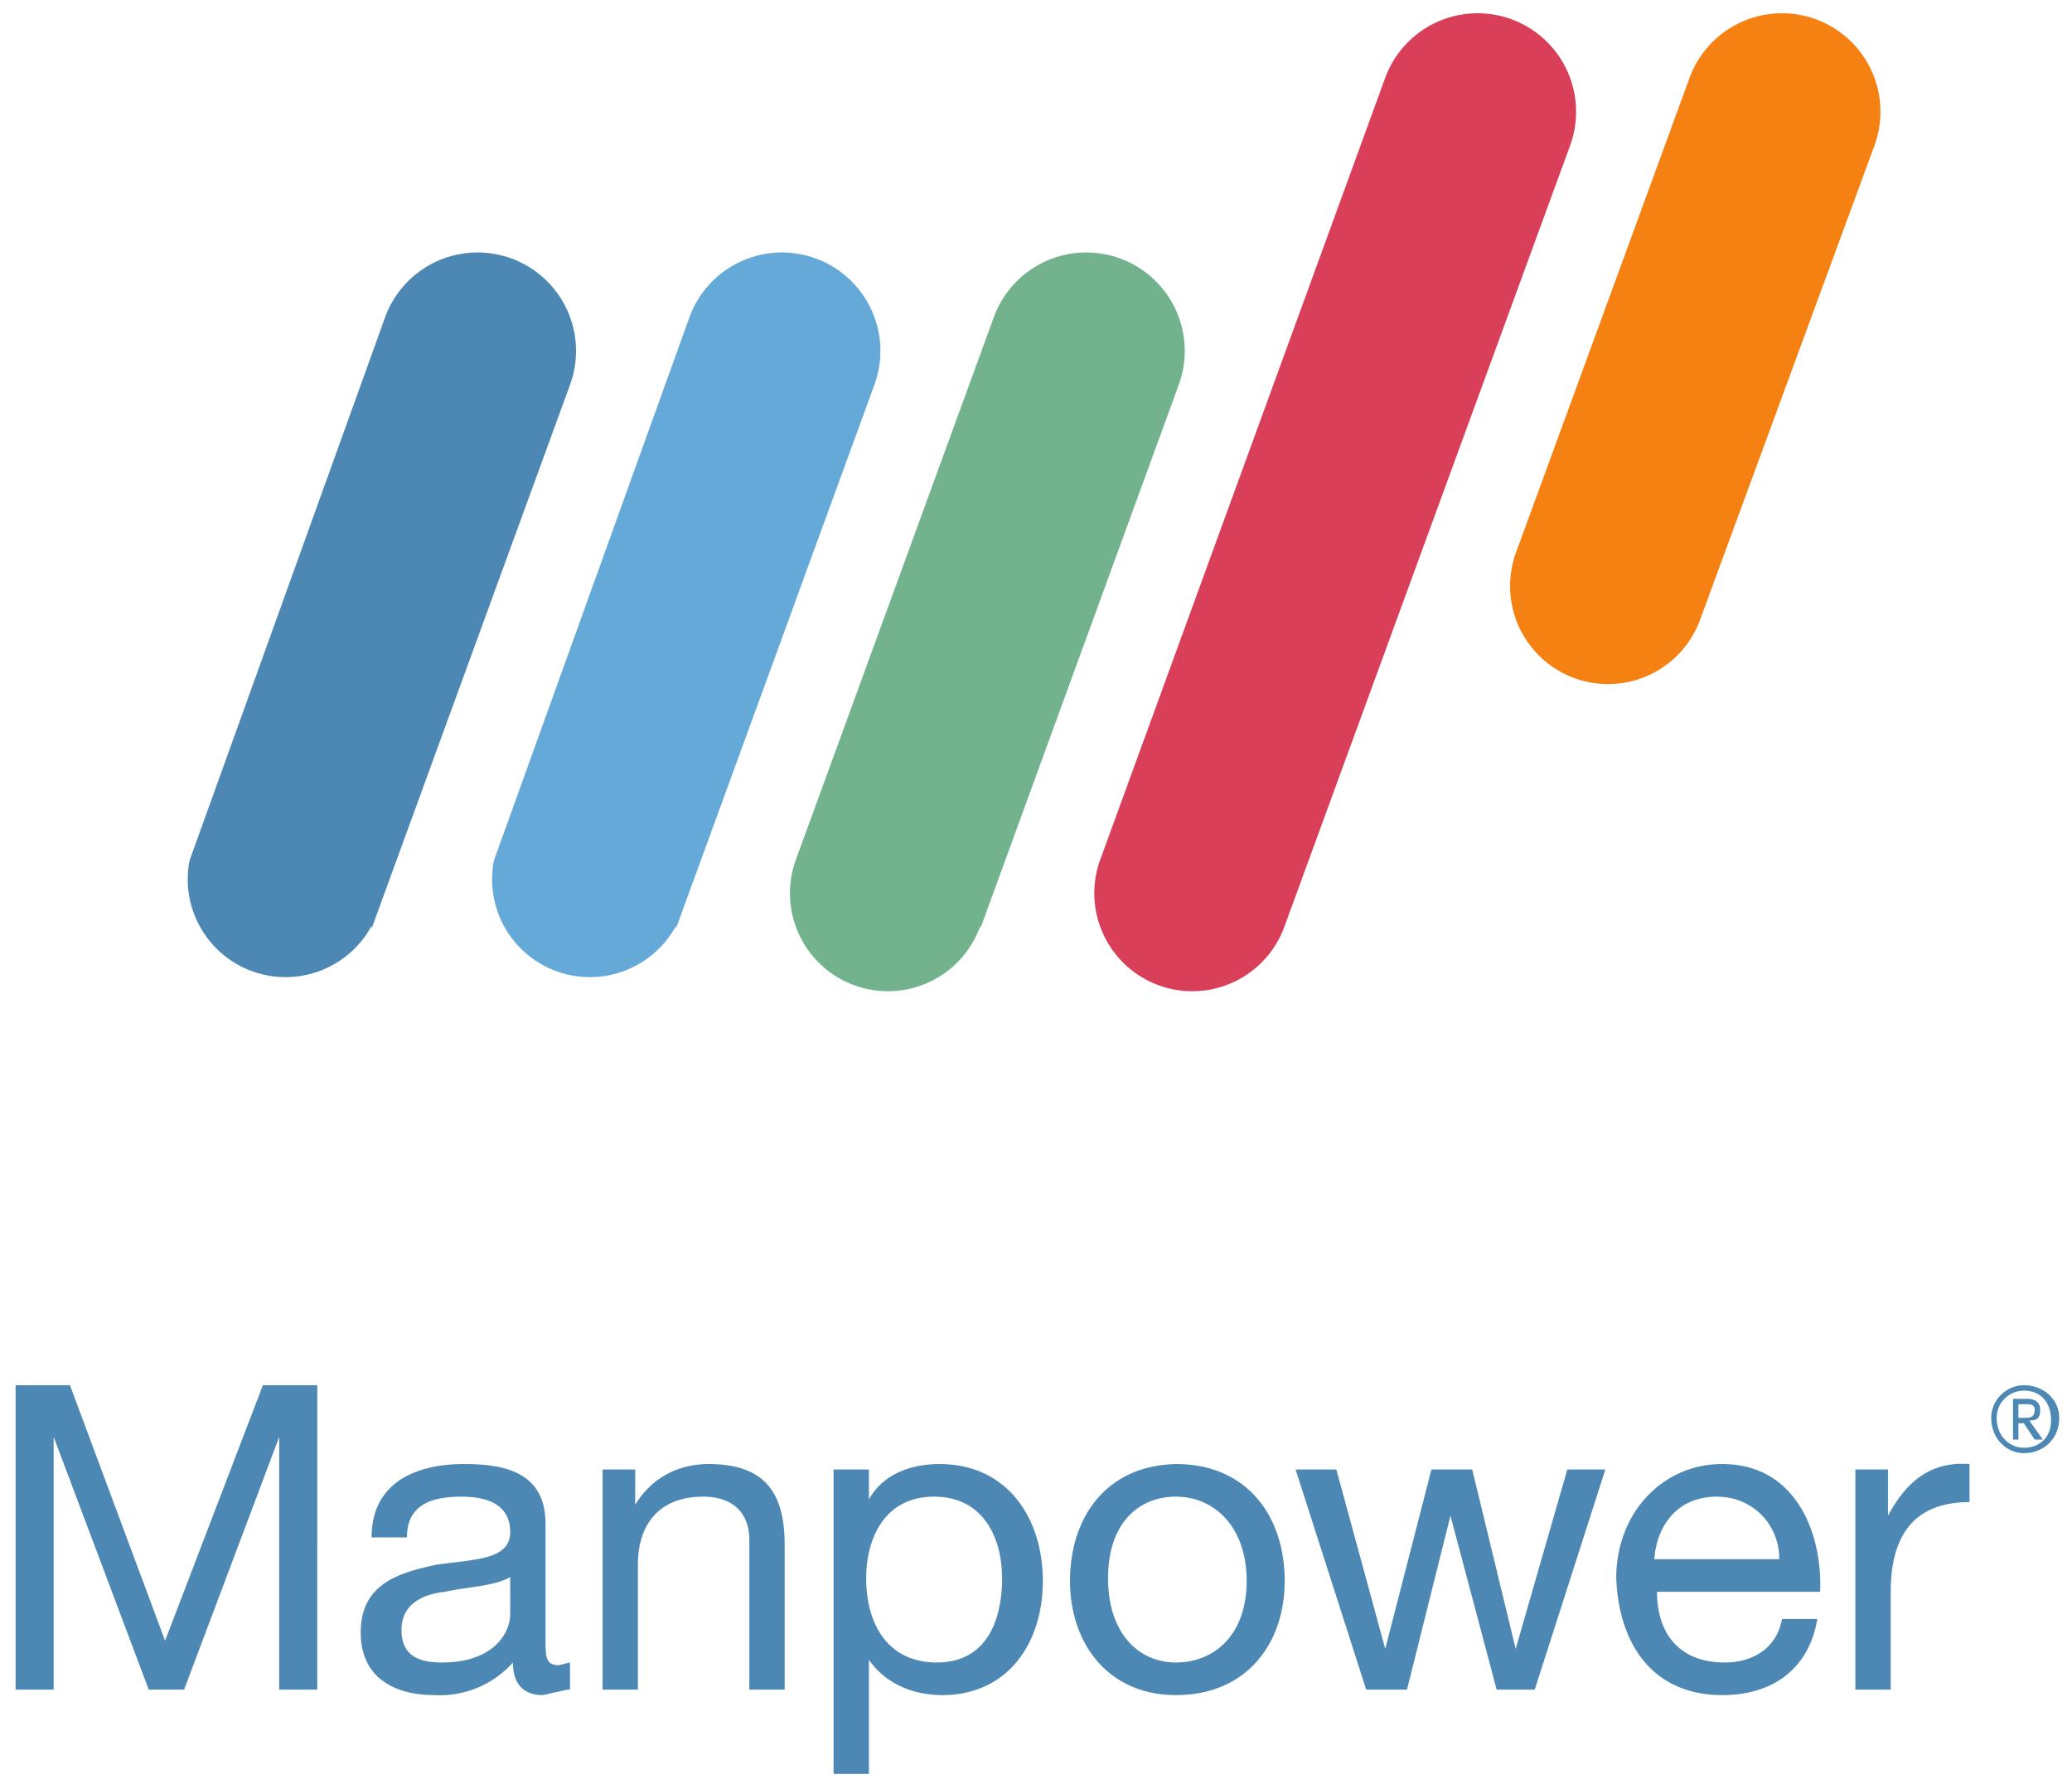
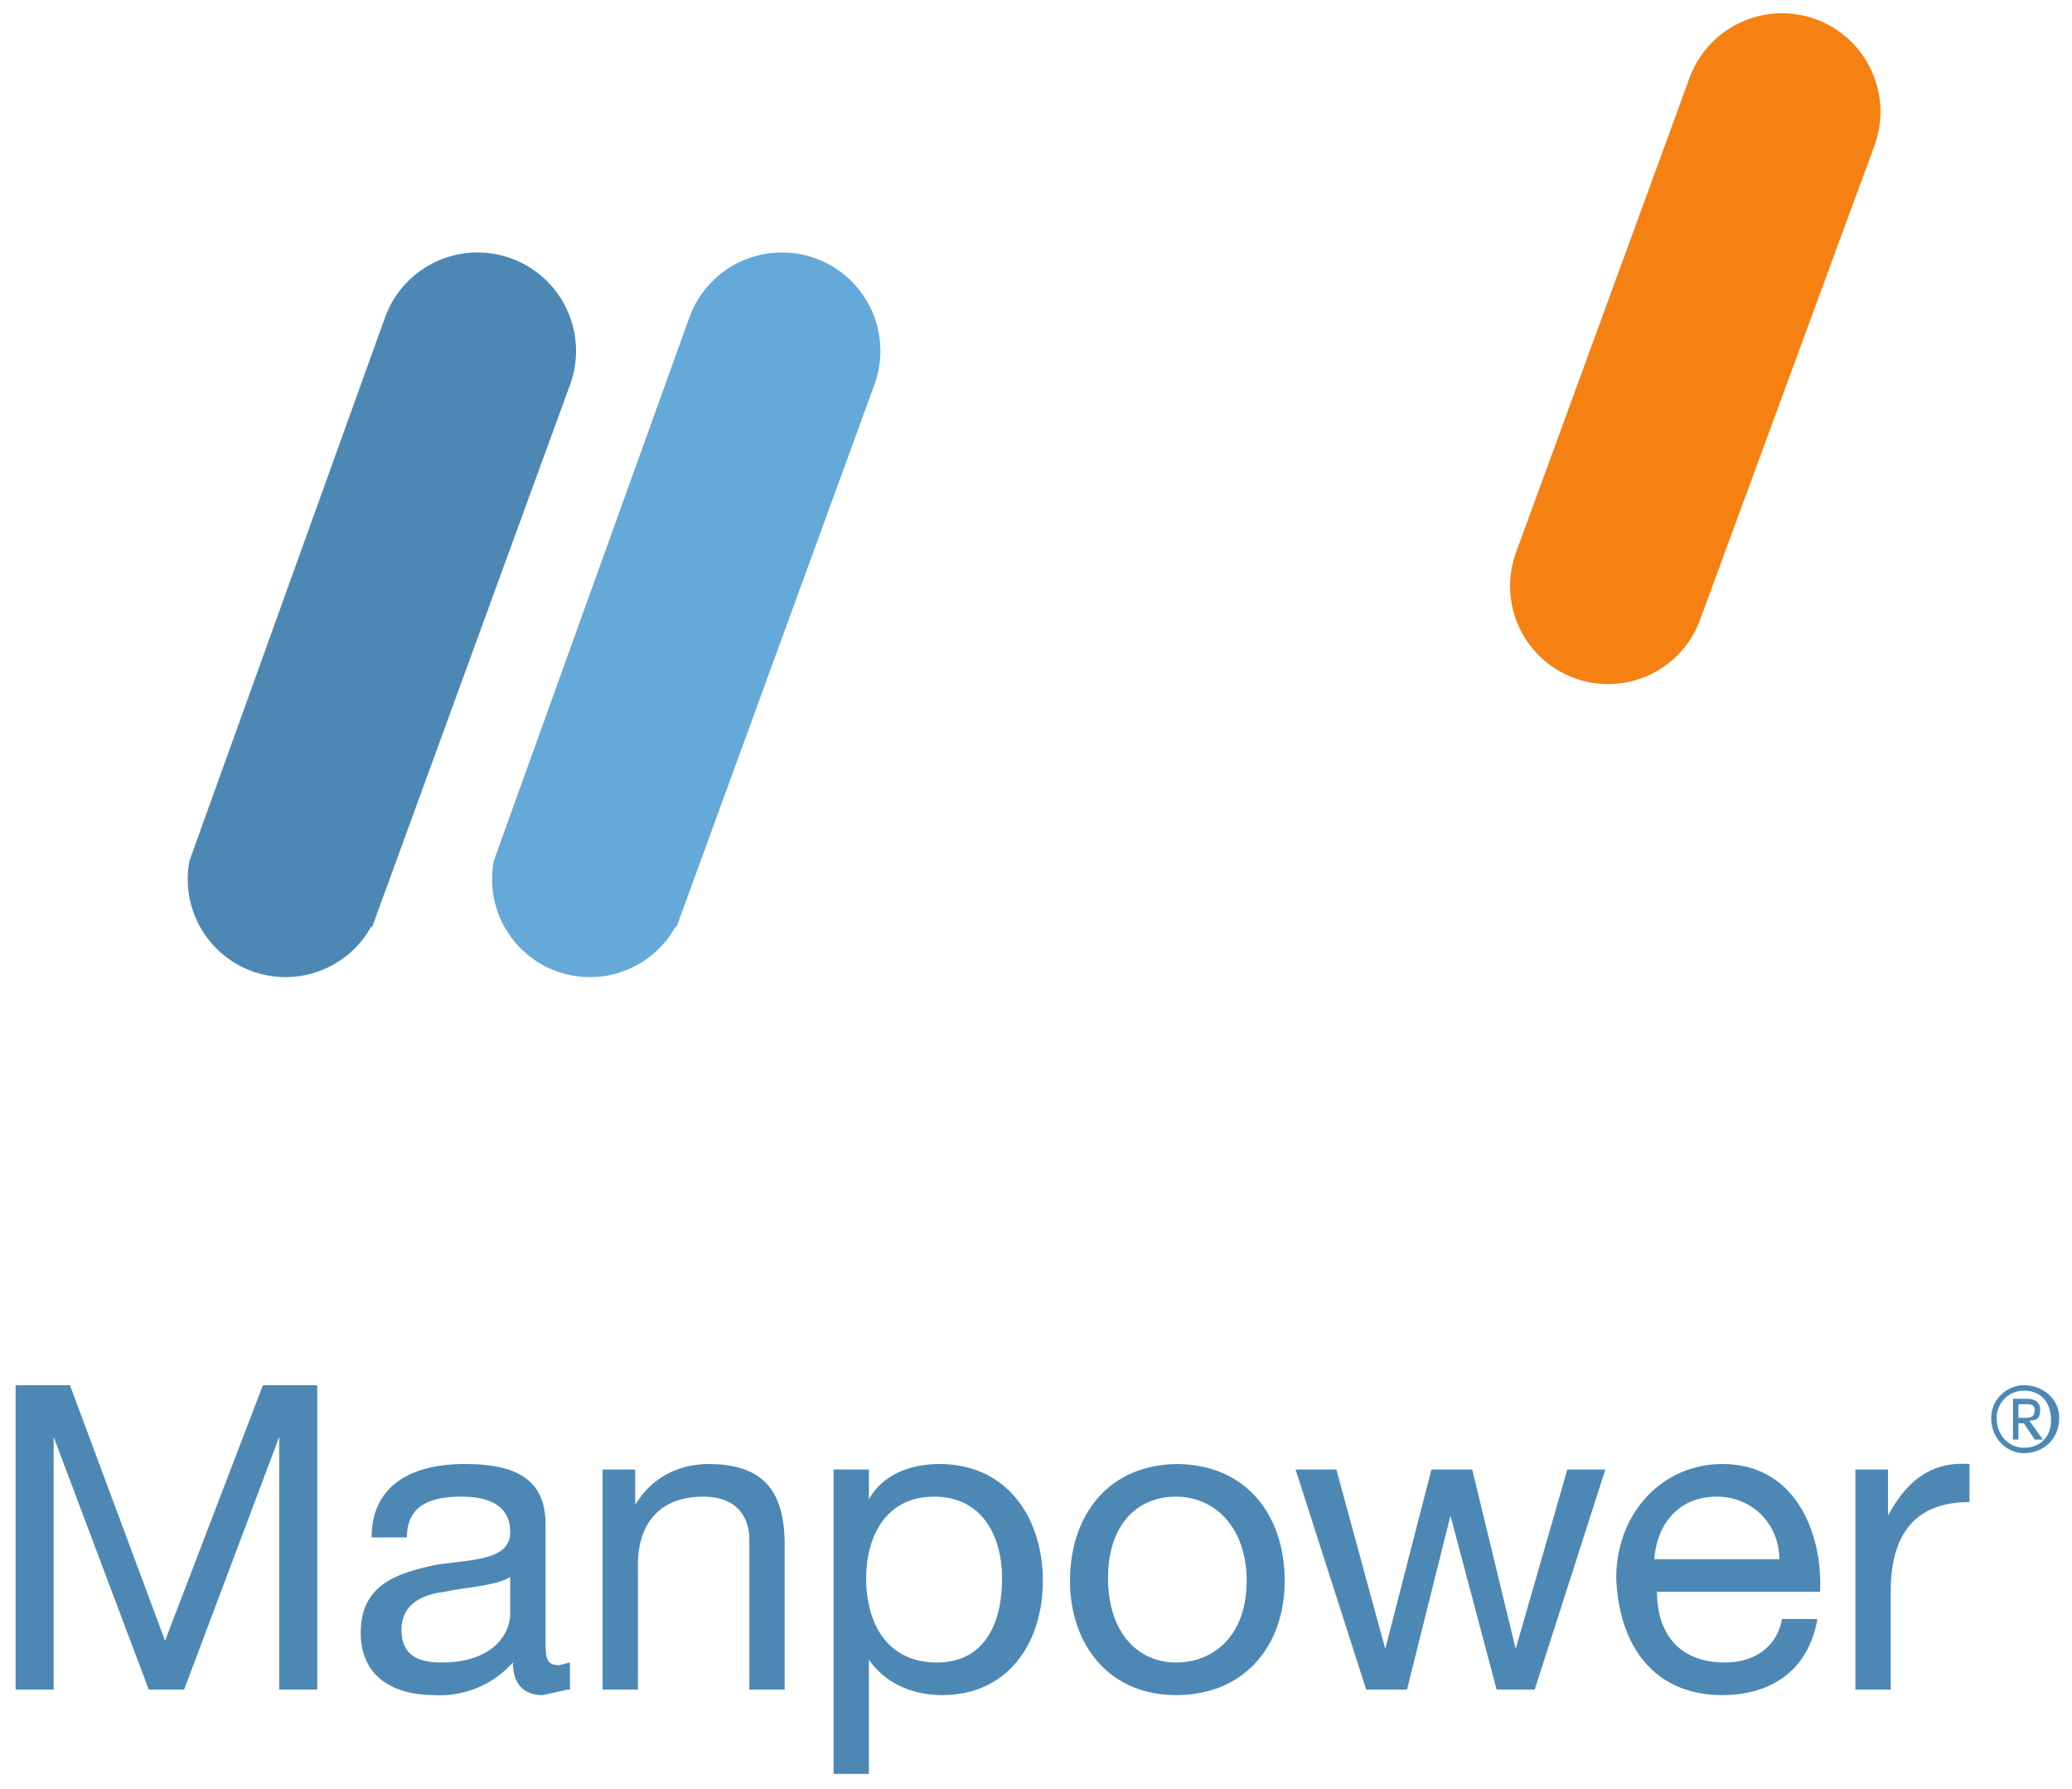
<svg xmlns="http://www.w3.org/2000/svg" width="538.6" height="464.9">
  <title>
    Manpower
  </title>
  <defs>
    <clipPath id="a">
      <path d="M272.5 59h94.3v87.2h-94.3V59.1z" />
    </clipPath>
  </defs>
  <g clip-path="url(#a)" transform="matrix(7.064 0 0 -7.064 -2000 957.6)">
    <path d="M345.7 112.8a3.6 3.6 0 00-6.8 2.4l6.4 17.5a3.6 3.6 0 006.8-2.5l-6.4-17.4z" fill="#f58113" />
    <path d="M296.8 101.5a3.6 3.6 0 00-6.7 2.4l7.2 20a3.6 3.6 0 106.8-2.5l-7.3-20z" fill="#4d88b5" />
    <path d="M308 101.5a3.6 3.6 0 00-6.7 2.4l7.2 20a3.6 3.6 0 006.8-2.5l-7.3-20z" fill="#65a9d8" />
-     <path d="M319.2 101.5a3.6 3.6 0 00-6.8 2.4l7.3 20a3.6 3.6 0 106.8-2.5l-7.3-20z" fill="#72b38d" />
-     <path d="M330.4 101.5a3.6 3.6 0 00-6.8 2.4l10.5 28.8a3.6 3.6 0 006.8-2.5l-10.5-28.7z" fill="#d93f59" />
    <path d="M283.7 84.6h2l3.5-9.4 3.6 9.4h2V73.4h-1.4v9.3l-3.5-9.3h-1.3l-3.5 9.3v-9.3h-1.4v11.2zm18.3-7c-.6-.4-1.6-.4-2.5-.6-.9-.1-1.6-.5-1.6-1.4 0-1 .7-1.2 1.5-1.2 1.8 0 2.5 1 2.5 1.8v1.4zm2-4.2l-.9-.2c-.7 0-1.1.4-1.1 1.2a3.6 3.6 0 00-2.9-1.2c-1.4 0-2.7.6-2.7 2.3 0 1.8 1.4 2.2 2.8 2.5 1.5.2 2.7.2 2.7 1.2 0 1.1-1 1.3-1.8 1.3-1.1 0-2-.3-2-1.5h-1.3c0 2 1.6 2.7 3.4 2.7 1.5 0 3-.3 3-2.2v-4.2c0-.7 0-1 .5-1l.4.1v-1zm1.3 8.1h1.2v-1.3c.6 1 1.6 1.5 2.7 1.5 2.2 0 2.8-1.2 2.8-3v-5.3h-1.3v5.5c0 1-.6 1.6-1.7 1.6-1.6 0-2.4-1-2.4-2.5v-4.6h-1.3v8.1zm12.2-1c-1.8 0-2.5-1.5-2.5-3 0-1.7.8-3.1 2.6-3.1s2.4 1.5 2.4 3.1c0 1.5-.7 3-2.5 3m-3.7 1h1.3v-1.1c.5.9 1.5 1.3 2.6 1.3 2.5 0 3.8-2 3.8-4.3s-1.3-4.2-3.7-4.2c-.9 0-2 .3-2.7 1.3v-4.2h-1.3v11.2zm12.6-7.1c1.4 0 2.6 1 2.6 3s-1.2 3.1-2.6 3.1c-1.4 0-2.5-1-2.5-3s1.1-3.1 2.5-3.1m0 7.3c2.6 0 4-1.9 4-4.3 0-2.3-1.4-4.2-4-4.2-2.5 0-3.9 1.9-3.9 4.2 0 2.4 1.4 4.3 4 4.3m13.1-8.3h-1.4l-1.7 6.4-1.6-6.4h-1.5l-2.6 8.1h1.5l1.8-6.6 1.7 6.6h1.5l1.6-6.6 1.9 6.6h1.4l-2.6-8.1zm9 4.8c0 1.3-1 2.3-2.3 2.3-1.4 0-2.2-1-2.3-2.3h4.6zM350 76c-.3-1.8-1.6-2.8-3.5-2.8-2.5 0-3.8 1.8-3.9 4.3 0 2.4 1.7 4.2 3.9 4.2 2.8 0 3.7-2.7 3.6-4.7h-6c0-1.4.7-2.6 2.5-2.6 1 0 1.9.5 2.1 1.6h1.3zm1.4 5.5h1.2v-1.7c.7 1.3 1.6 2 3 1.9v-1.4c-2.1 0-2.9-1.3-2.9-3.3v-3.6h-1.3v8.1zm6 1.9h.2c.2 0 .4 0 .4.3 0 .2-.2.2-.3.2h-.3v-.5zm-.2.7h.5c.4 0 .5-.2.5-.4 0-.3-.1-.4-.4-.4l.5-.7h-.3l-.4.6h-.2v-.6h-.2v1.5zm.4-1.8c.6 0 1 .4 1 1 0 .7-.4 1.1-1 1.1a1 1 0 01-1-1c0-.7.5-1.1 1-1.1m0 2.3c.7 0 1.3-.5 1.3-1.2 0-.8-.6-1.3-1.3-1.3-.6 0-1.2.5-1.2 1.3 0 .7.6 1.2 1.2 1.2" fill="#4d88b5" />
  </g>
</svg>